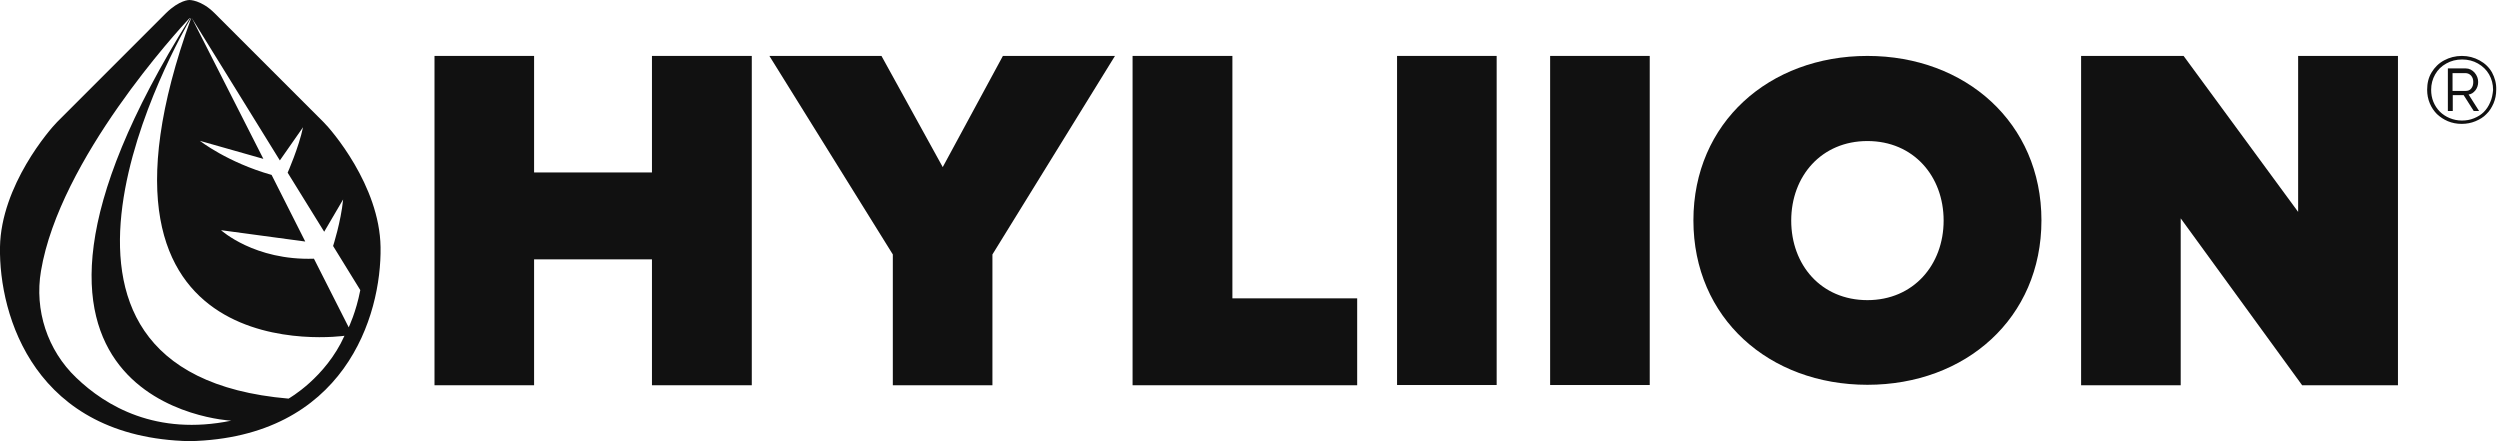
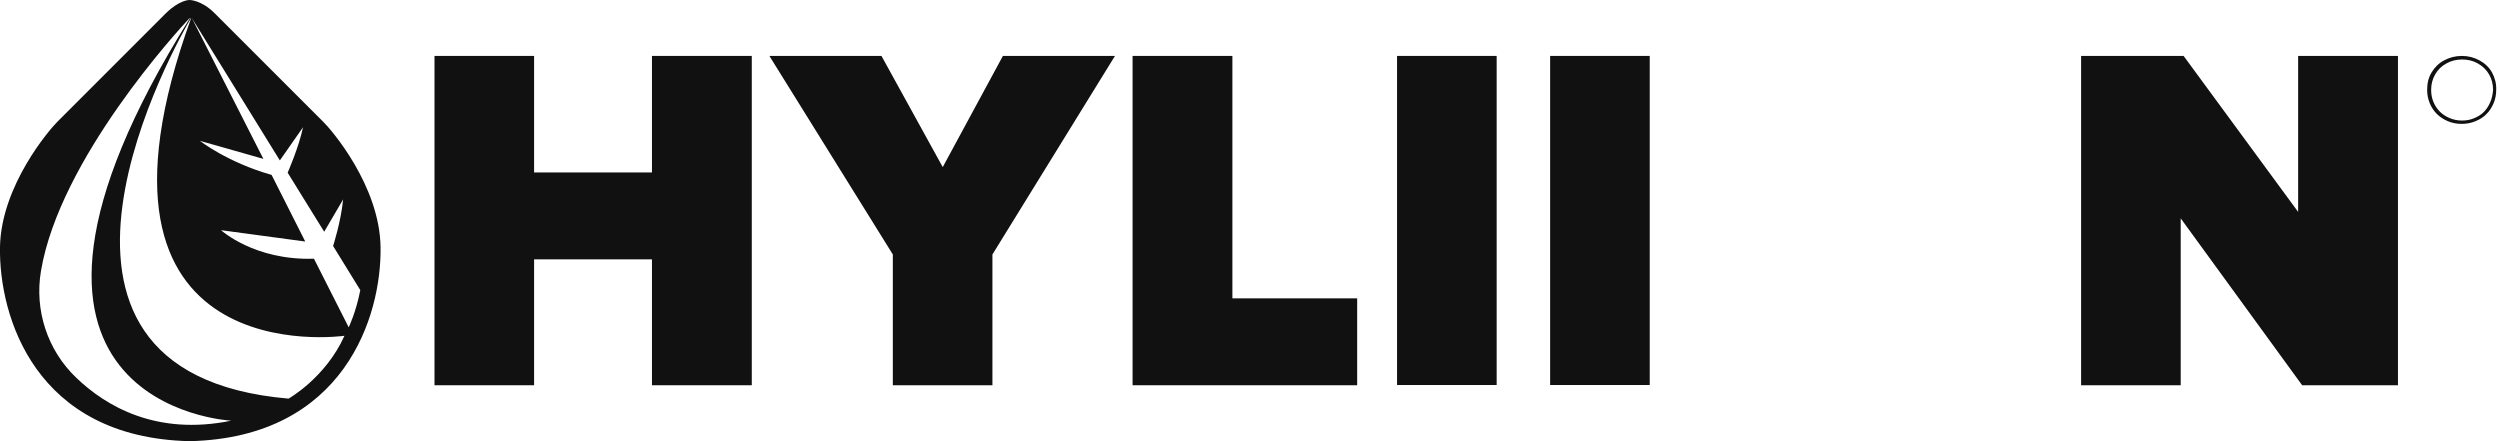
<svg xmlns="http://www.w3.org/2000/svg" width="170" height="30" viewBox="0 0 170 30" fill="none">
  <g clip-path="url(#clip0_459_13932)">
    <path d="M22 8.303C22 8.303 15.515 1.818 14.59 0.894C13.681 -0.015 12.878 1.57664e-05 12.878 1.57664e-05C12.878 1.57664e-05 12.212 -0.015 11.287 0.894C10.363 1.818 3.878 8.303 3.878 8.303C3.393 8.788 0.075 12.606 -0.001 16.803C-0.076 21.485 2.363 29.758 12.893 30C23.424 29.758 25.954 21.485 25.878 16.803C25.818 12.606 22.5 8.788 22 8.303ZM5.181 25.682C3.227 23.818 2.333 21.091 2.787 18.424C4.06 10.818 12.136 2.03 12.893 1.227C12.893 1.212 12.909 1.227 12.909 1.242C-3.622 27.667 15.727 28.606 15.727 28.606C10.636 29.651 7.196 27.621 5.181 25.682ZM19.621 27.106C-0.894 25.349 12.227 2.515 12.984 1.227C12.984 1.212 12.999 1.227 12.999 1.227C4.166 25.606 23.424 22.833 23.424 22.833C22.136 25.697 19.621 27.106 19.621 27.106ZM23.712 22.258L21.348 17.591C17.302 17.727 15.03 15.652 15.03 15.652L20.757 16.424L18.469 11.894C15.469 11.046 13.59 9.576 13.59 9.576L17.909 10.803L13.045 1.227L19.03 10.909L20.606 8.652C20.318 10.03 19.56 11.742 19.56 11.742L22.045 15.758L23.333 13.561C23.181 15.091 22.651 16.727 22.651 16.727L24.5 19.727C24.212 21.227 23.712 22.258 23.712 22.258Z" fill="#111111" />
    <path d="M44.333 11.727H36.318V3.803H29.546V26.197H36.318V17.636H44.333V26.197H51.121V3.803H44.333V11.727Z" fill="#111111" />
    <path d="M64.106 11.363L59.94 3.803H52.318L60.712 17.303V26.197H67.485V17.303L75.818 3.803H68.197L64.106 11.363Z" fill="#111111" />
    <path d="M83.803 3.803H77.015V26.197H92.288V20.288H83.803V3.803Z" fill="#111111" />
    <path d="M101.773 3.803H95V26.181H101.773V3.803Z" fill="#111111" />
    <path d="M112.182 3.803H105.409V26.181H112.182V3.803Z" fill="#111111" />
-     <path d="M126.985 3.803C120.303 3.803 115.152 8.348 115.152 14.985C115.152 21.636 120.303 26.166 126.985 26.166C133.667 26.166 138.818 21.636 138.818 14.985C138.818 8.348 133.652 3.803 126.985 3.803ZM126.985 20.409C123.833 20.409 121.803 18.015 121.803 15C121.803 11.985 123.849 9.591 126.985 9.591C130.121 9.591 132.167 11.985 132.167 15C132.167 18 130.121 20.409 126.985 20.409Z" fill="#111111" />
    <path d="M156.273 14.409L148.485 3.803H141.515V26.197H148.288V14.848L156.546 26.197H163.061V3.803H156.273V14.409Z" fill="#111111" />
    <path d="M169.455 4.924C169.258 4.575 168.97 4.303 168.606 4.106C168.243 3.909 167.849 3.803 167.409 3.803C166.97 3.803 166.561 3.909 166.197 4.106C165.833 4.303 165.561 4.575 165.349 4.924C165.136 5.272 165.046 5.666 165.046 6.106C165.046 6.439 165.106 6.742 165.227 7.03C165.349 7.318 165.515 7.56 165.712 7.757C165.924 7.954 166.167 8.121 166.455 8.242C166.742 8.363 167.061 8.424 167.394 8.424C167.727 8.424 168.046 8.363 168.333 8.242C168.621 8.121 168.879 7.969 169.076 7.757C169.288 7.56 169.439 7.303 169.561 7.03C169.682 6.742 169.743 6.439 169.743 6.106C169.758 5.682 169.652 5.288 169.455 4.924ZM169.333 6.954C169.227 7.212 169.076 7.439 168.894 7.621C168.712 7.803 168.485 7.939 168.227 8.045C167.97 8.151 167.697 8.197 167.409 8.197C167.106 8.197 166.833 8.136 166.576 8.03C166.318 7.924 166.091 7.772 165.909 7.591C165.727 7.409 165.576 7.182 165.47 6.924C165.364 6.666 165.318 6.394 165.318 6.106C165.318 5.727 165.409 5.378 165.591 5.06C165.773 4.742 166.015 4.5 166.349 4.318C166.667 4.136 167.03 4.045 167.424 4.045C167.818 4.045 168.182 4.136 168.5 4.318C168.818 4.5 169.076 4.742 169.258 5.06C169.439 5.378 169.53 5.727 169.53 6.121C169.5 6.409 169.455 6.697 169.333 6.954Z" fill="#111111" />
-     <path d="M168.333 6.137C168.455 5.971 168.515 5.789 168.515 5.577C168.515 5.349 168.439 5.137 168.273 4.94C168.106 4.758 167.909 4.652 167.667 4.652H166.455V7.546H166.788V6.471H167.53L168.212 7.546H168.576L167.864 6.425C168.046 6.41 168.197 6.304 168.333 6.137ZM166.773 6.198V4.971H167.636C167.803 4.971 167.924 5.031 168.03 5.137C168.136 5.258 168.182 5.395 168.182 5.577C168.182 5.758 168.136 5.91 168.045 6.016C167.955 6.137 167.818 6.183 167.652 6.183H166.773V6.198Z" fill="#111111" />
  </g>
  <defs>
    <clipPath id="clip0_459_13932">
      <rect width="169.758" height="30" fill="white" />
    </clipPath>
  </defs>
</svg>